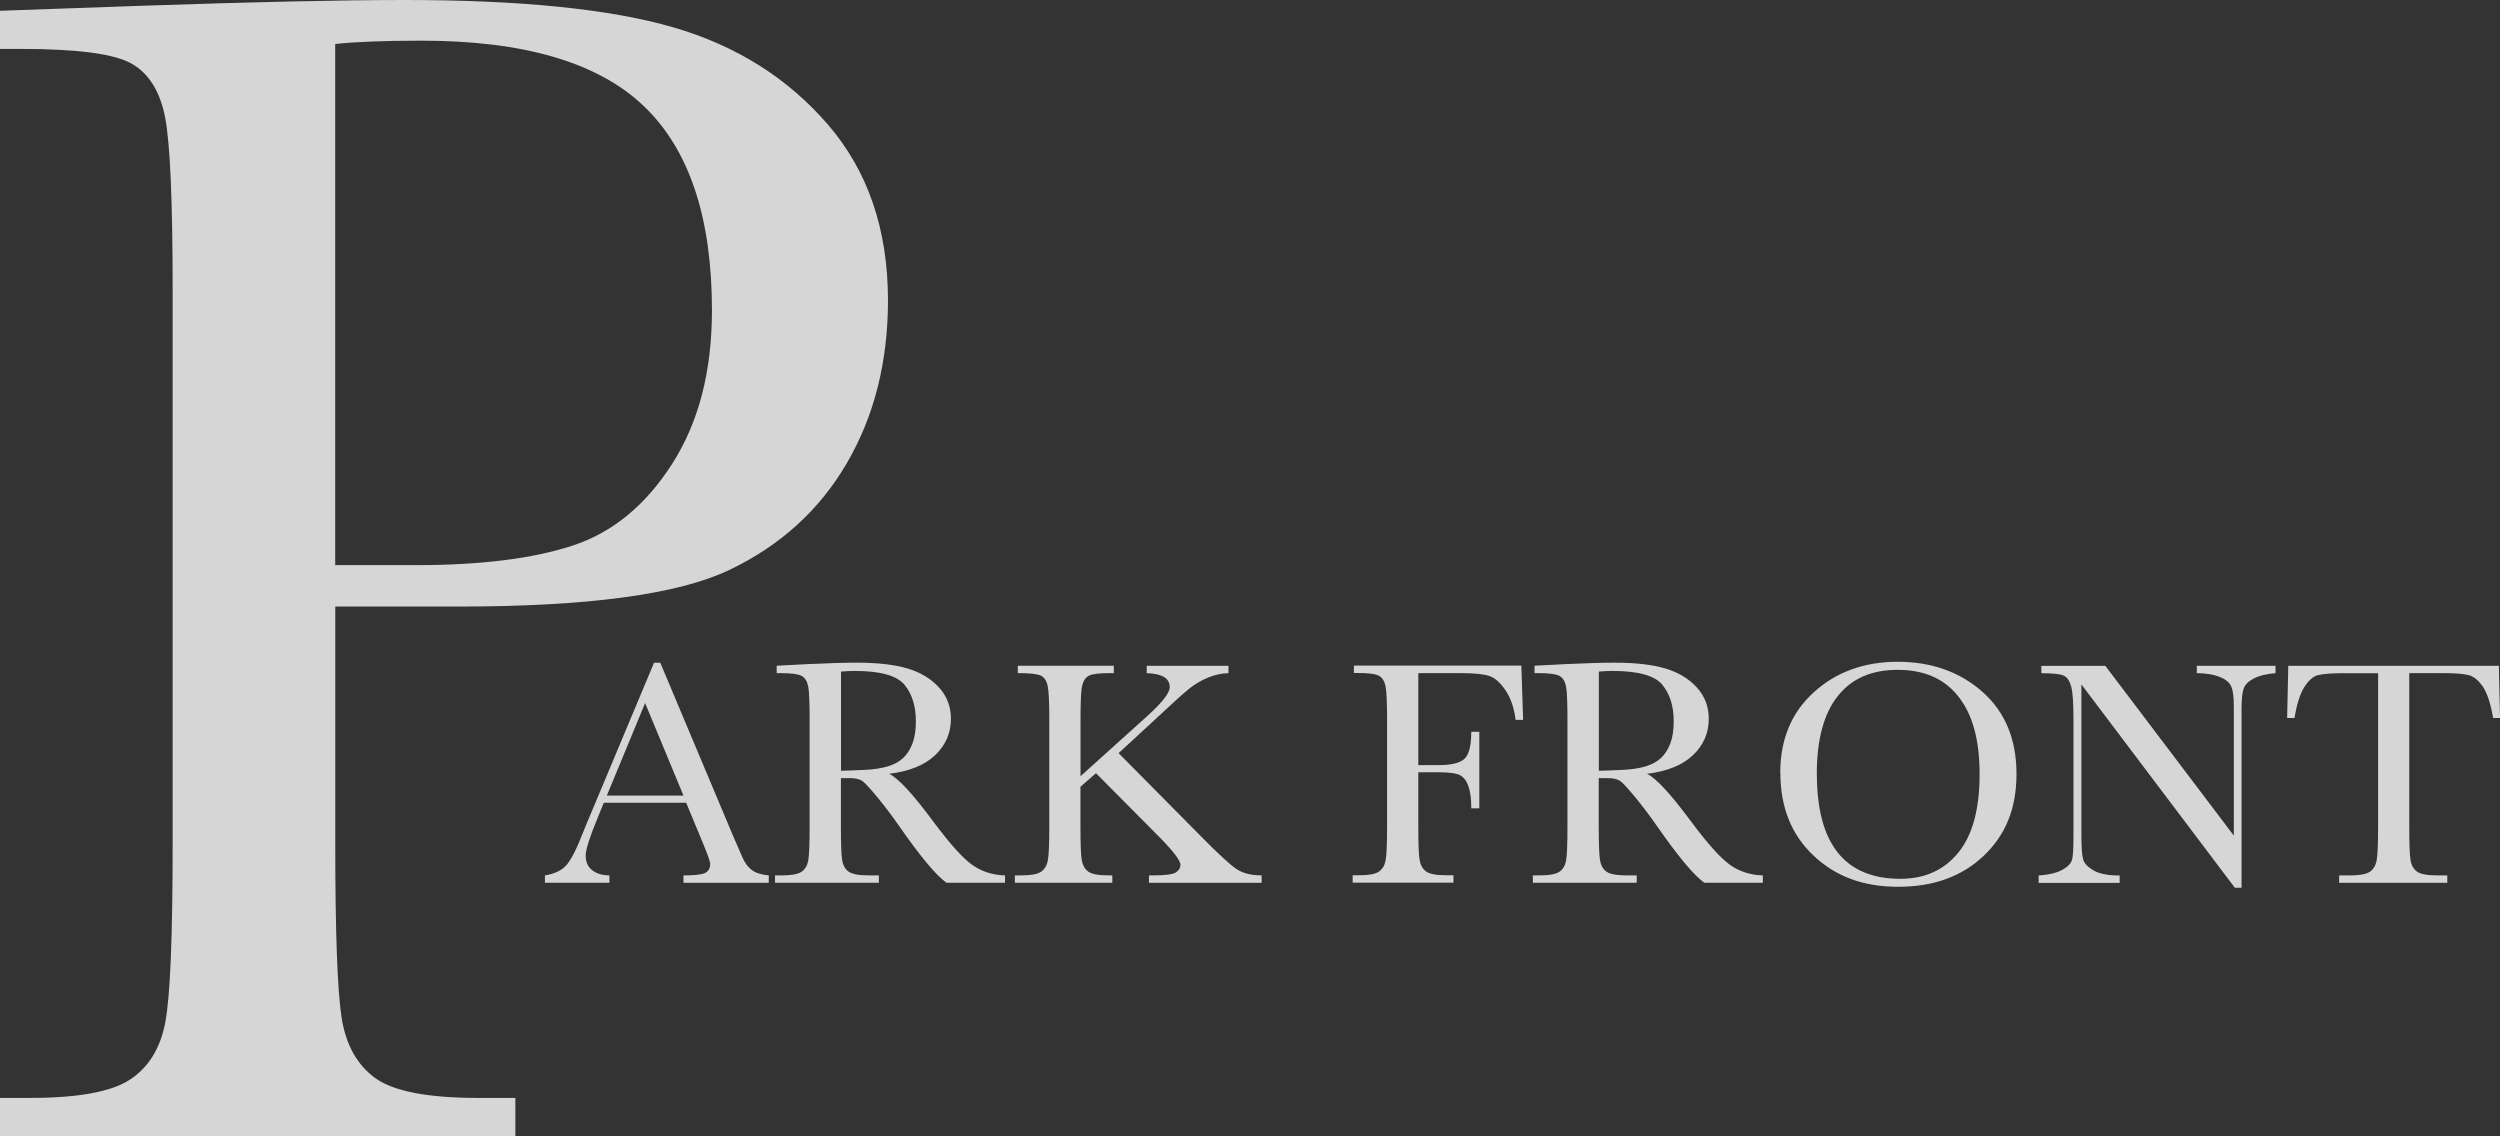
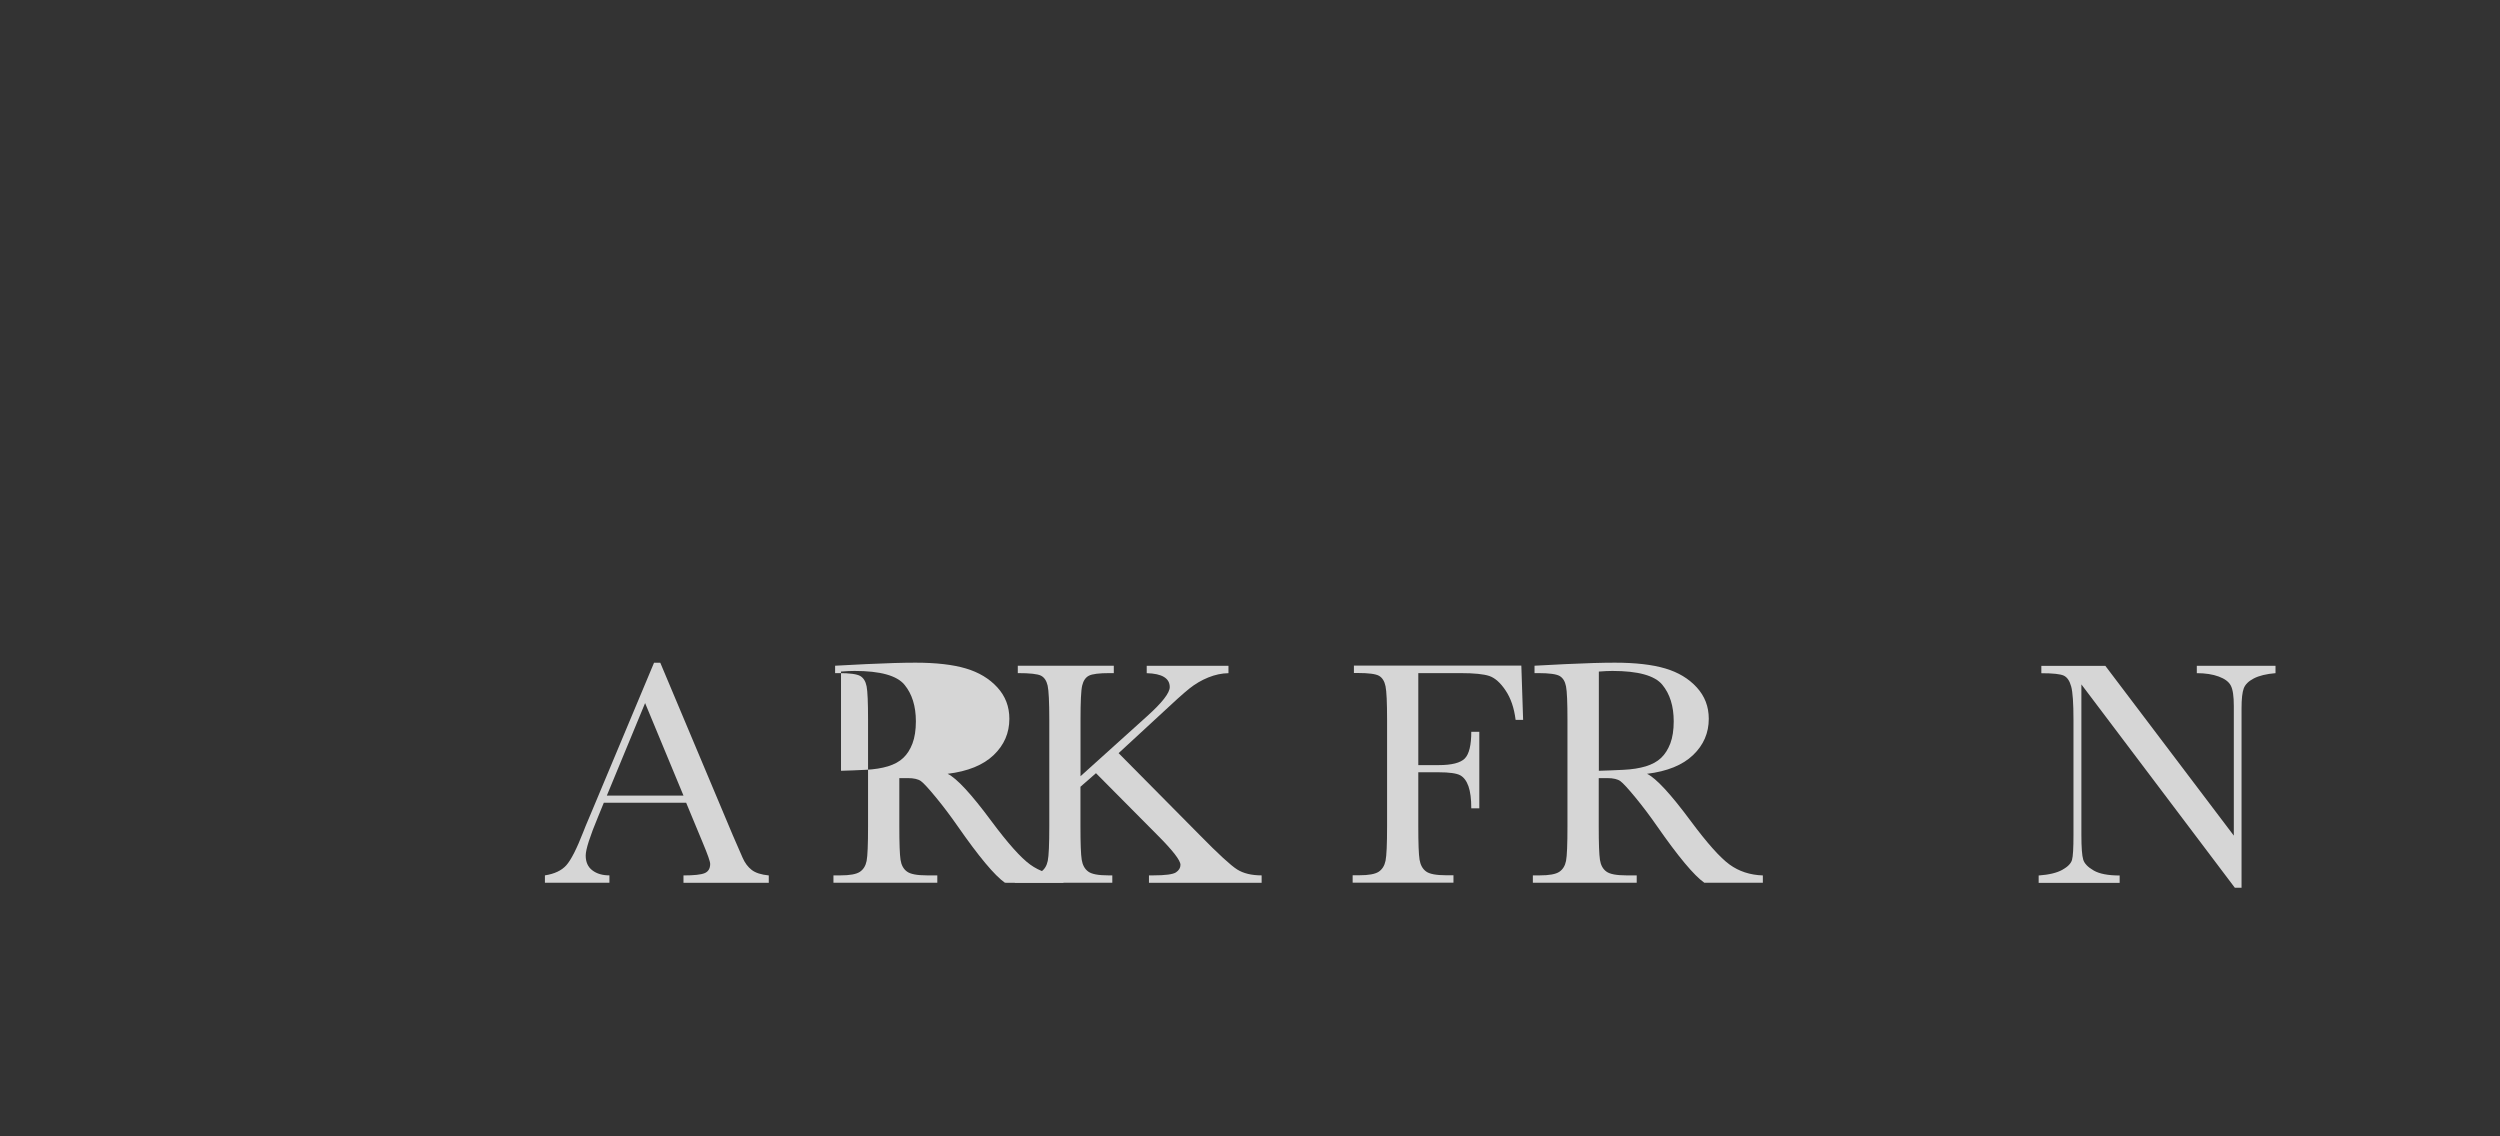
<svg xmlns="http://www.w3.org/2000/svg" id="_レイヤー_2" data-name="レイヤー 2" viewBox="0 0 436.44 198.33">
  <rect x="0" y="0" width="436.44" height="198.33" fill="#333333" stroke="none" />
  <defs>
    <style>
      .cls-1 {
        fill: #fff;
      }

      .cls-2 {
        opacity: .8;
      }
    </style>
  </defs>
  <g id="_レイヤー_2-2" data-name="レイヤー 2">
    <g class="cls-2">
-       <path class="cls-1" d="M58.53,105.9v41.29c0,15.45.36,25.57,1.09,30.35.72,4.78,2.68,8.33,5.87,10.65s9.17,3.48,17.96,3.48h6.52v6.66H0v-6.66h5.22c8.4,0,14.22-1.06,17.46-3.19,3.23-2.12,5.29-5.43,6.16-9.92.87-4.49,1.3-14.94,1.3-31.36V50.85c0-15.65-.43-25.74-1.3-30.28-.87-4.54-2.8-7.68-5.79-9.42-2.99-1.74-9.47-2.61-19.41-2.61H0V1.88l24.63-.87C44.33.34,59.69,0,70.7,0c20.28,0,35.9,1.59,46.87,4.78,10.96,3.19,19.94,8.84,26.95,16.95,7,8.11,10.5,18.35,10.5,30.71,0,10.72-2.39,20.19-7.17,28.39-4.78,8.21-11.64,14.44-20.57,18.69-8.93,4.25-24.65,6.37-47.16,6.37h-21.59ZM58.53,98.66h14.05c11.3,0,20.43-1.13,27.38-3.41,6.95-2.27,12.75-7.03,17.38-14.27,4.64-7.24,6.95-16.18,6.95-26.8,0-16.23-3.98-28.13-11.95-35.71-7.97-7.58-20.89-11.37-38.75-11.37-6.57,0-11.59.2-15.07.58v90.98Z" />
-     </g>
+       </g>
    <g class="cls-2">
      <g>
        <path class="cls-1" d="M119.8,140.14h-14.39l-.98,2.4c-1.45,3.48-2.18,5.75-2.18,6.82,0,1.14.39,2,1.16,2.58.77.59,1.76.88,2.98.88v1.29h-11.26v-1.29c1.68-.26,2.92-.85,3.74-1.77s1.81-2.86,2.96-5.82c.09-.28.54-1.36,1.34-3.24l11.01-26.29h1.09l12.65,30.09,1.73,3.97c.39.89.92,1.6,1.58,2.11.66.51,1.65.83,2.98.96v1.29h-14.89v-1.29c1.83,0,3.06-.13,3.7-.4.64-.27.96-.81.96-1.61,0-.41-.43-1.63-1.28-3.66l-2.91-7.01ZM119.32,138.89l-6.7-16.15-6.68,16.15h13.38Z" />
-         <path class="cls-1" d="M175.44,154.11h-10.2c-1.81-1.27-4.57-4.58-8.3-9.94-1.19-1.71-2.43-3.36-3.72-4.93-1.29-1.57-2.17-2.53-2.65-2.88-.48-.34-1.24-.52-2.26-.52h-1.51v8.41c0,2.98.07,4.93.21,5.85s.51,1.61,1.12,2.05c.6.45,1.76.67,3.48.67h1.82v1.29h-18.13v-1.29h1.23c1.62,0,2.74-.2,3.37-.61.62-.41,1.02-1.05,1.19-1.91.17-.87.25-2.88.25-6.05v-18.58c0-3.02-.08-4.96-.25-5.84-.17-.88-.54-1.48-1.12-1.82-.58-.33-1.83-.5-3.74-.5h-.64v-1.29l5.42-.28c3.61-.17,6.48-.25,8.6-.25,3.61,0,6.55.34,8.81,1.01,2.26.67,4.09,1.77,5.49,3.3,1.4,1.53,2.1,3.35,2.1,5.48,0,2.48-.91,4.59-2.74,6.34-1.83,1.75-4.51,2.84-8.04,3.27,1.58.76,4.13,3.52,7.65,8.27,2.87,3.86,5.12,6.38,6.76,7.57,1.64,1.19,3.58,1.83,5.81,1.9v1.29ZM146.81,134.56c1.4-.04,2.84-.09,4.33-.17,1.49-.07,2.78-.28,3.88-.61,1.1-.34,1.99-.82,2.67-1.47.68-.64,1.22-1.49,1.61-2.53.39-1.04.59-2.33.59-3.85,0-2.66-.67-4.8-2-6.4s-4.23-2.4-8.7-2.4c-.69,0-1.48.04-2.37.11v17.32Z" />
+         <path class="cls-1" d="M175.44,154.11c-1.81-1.27-4.57-4.58-8.3-9.94-1.19-1.71-2.43-3.36-3.72-4.93-1.29-1.57-2.17-2.53-2.65-2.88-.48-.34-1.24-.52-2.26-.52h-1.51v8.41c0,2.98.07,4.93.21,5.85s.51,1.61,1.12,2.05c.6.45,1.76.67,3.48.67h1.82v1.29h-18.13v-1.29h1.23c1.62,0,2.74-.2,3.37-.61.62-.41,1.02-1.05,1.19-1.91.17-.87.25-2.88.25-6.05v-18.58c0-3.02-.08-4.96-.25-5.84-.17-.88-.54-1.48-1.12-1.82-.58-.33-1.83-.5-3.74-.5h-.64v-1.29l5.42-.28c3.61-.17,6.48-.25,8.6-.25,3.61,0,6.55.34,8.81,1.01,2.26.67,4.09,1.77,5.49,3.3,1.4,1.53,2.1,3.35,2.1,5.48,0,2.48-.91,4.59-2.74,6.34-1.83,1.75-4.51,2.84-8.04,3.27,1.58.76,4.13,3.52,7.65,8.27,2.87,3.86,5.12,6.38,6.76,7.57,1.64,1.19,3.58,1.83,5.81,1.9v1.29ZM146.81,134.56c1.4-.04,2.84-.09,4.33-.17,1.49-.07,2.78-.28,3.88-.61,1.1-.34,1.99-.82,2.67-1.47.68-.64,1.22-1.49,1.61-2.53.39-1.04.59-2.33.59-3.85,0-2.66-.67-4.8-2-6.4s-4.23-2.4-8.7-2.4c-.69,0-1.48.04-2.37.11v17.32Z" />
        <path class="cls-1" d="M188.63,135.51l11.56-10.42c2.68-2.4,4.02-4.12,4.02-5.14,0-1.54-1.34-2.36-4.02-2.43v-1.29h14.27v1.29c-1.17.02-2.35.27-3.53.75-1.18.48-2.27,1.12-3.25,1.9-.99.78-2.82,2.43-5.5,4.94l-6.9,6.37,14.19,14.33c3.24,3.3,5.41,5.29,6.51,5.98,1.1.69,2.52,1.03,4.27,1.03v1.29h-19.67v-1.29h.75c2.12,0,3.45-.18,3.97-.53.52-.35.78-.79.78-1.31,0-.78-1.35-2.52-4.05-5.22l-10.7-10.78-2.71,2.37v6.9c0,2.98.07,4.93.22,5.85.15.92.53,1.61,1.13,2.05.6.45,1.76.67,3.48.67h.73v1.29h-17.01v-1.29h1.17c1.62,0,2.74-.2,3.37-.61.62-.41,1.02-1.05,1.2-1.91.18-.87.27-2.88.27-6.05v-18.58c0-3.13-.1-5.12-.29-5.98-.2-.86-.58-1.43-1.16-1.73-.58-.3-1.93-.45-4.05-.45v-1.29h16.76v1.29h-.7c-1.86,0-3.08.15-3.66.46-.58.31-.96.88-1.16,1.72-.2.84-.29,2.83-.29,5.98v9.83Z" />
        <path class="cls-1" d="M265.59,116.23l.31,9.44h-1.31c-.26-2.07-.84-3.78-1.75-5.13-.9-1.35-1.85-2.19-2.84-2.53-.99-.33-2.65-.5-5-.5h-7.4v16.06h3.55c2.29,0,3.81-.39,4.57-1.16.75-.77,1.13-2.32,1.13-4.65h1.4v13.35h-1.4c0-1.62-.16-2.9-.49-3.84-.33-.94-.81-1.58-1.45-1.93-.64-.34-1.9-.52-3.76-.52h-3.55v9.41c0,2.98.07,4.93.22,5.85.15.92.53,1.61,1.13,2.05.6.45,1.77.67,3.51.67h1.28v1.29h-17.6v-1.29h1.17c1.62,0,2.74-.2,3.37-.61.62-.41,1.02-1.05,1.2-1.91.18-.87.27-2.88.27-6.05v-18.58c0-3.02-.09-4.96-.27-5.84-.18-.88-.55-1.48-1.12-1.82-.57-.33-1.81-.5-3.73-.5h-.67v-1.29h29.22Z" />
        <path class="cls-1" d="M307.74,154.11h-10.2c-1.81-1.27-4.57-4.58-8.3-9.94-1.19-1.71-2.43-3.36-3.72-4.93-1.29-1.57-2.17-2.53-2.65-2.88-.48-.34-1.24-.52-2.26-.52h-1.51v8.41c0,2.98.07,4.93.21,5.85s.51,1.61,1.12,2.05c.6.45,1.76.67,3.48.67h1.82v1.29h-18.13v-1.29h1.23c1.62,0,2.74-.2,3.37-.61.62-.41,1.02-1.05,1.19-1.91.17-.87.25-2.88.25-6.05v-18.58c0-3.02-.08-4.96-.25-5.84-.17-.88-.54-1.48-1.12-1.82-.58-.33-1.83-.5-3.74-.5h-.64v-1.29l5.42-.28c3.61-.17,6.48-.25,8.6-.25,3.61,0,6.55.34,8.81,1.01,2.26.67,4.09,1.77,5.49,3.3,1.4,1.53,2.1,3.35,2.1,5.48,0,2.48-.91,4.59-2.74,6.34-1.83,1.75-4.51,2.84-8.04,3.27,1.58.76,4.13,3.52,7.65,8.27,2.87,3.86,5.12,6.38,6.76,7.57,1.64,1.19,3.58,1.83,5.81,1.9v1.29ZM279.11,134.56c1.4-.04,2.84-.09,4.33-.17,1.49-.07,2.78-.28,3.88-.61,1.1-.34,1.99-.82,2.67-1.47.68-.64,1.21-1.49,1.61-2.53.39-1.04.59-2.33.59-3.85,0-2.66-.67-4.8-2-6.4-1.33-1.6-4.23-2.4-8.7-2.4-.69,0-1.48.04-2.37.11v17.32Z" />
-         <path class="cls-1" d="M310.79,134.92c0-5.85,1.96-10.54,5.87-14.08,3.91-3.54,8.79-5.31,14.64-5.31s10.83,1.75,14.79,5.25c3.96,3.5,5.94,8.28,5.94,14.33s-1.89,10.62-5.68,14.25c-3.79,3.63-8.78,5.45-14.96,5.45s-10.95-1.82-14.8-5.45c-3.86-3.63-5.78-8.45-5.78-14.44ZM317.18,135.12c0,6.09,1.21,10.66,3.65,13.72,2.43,3.05,6.08,4.58,10.94,4.58,4.26,0,7.63-1.53,10.11-4.58,2.48-3.05,3.71-7.61,3.71-13.66s-1.22-10.4-3.66-13.53c-2.44-3.14-5.98-4.71-10.62-4.71s-8.06,1.53-10.49,4.59c-2.43,3.06-3.65,7.59-3.65,13.59Z" />
        <path class="cls-1" d="M390.15,154.98l-26.79-35.5v26.29c0,2.18.11,3.61.32,4.3.21.69.82,1.32,1.83,1.9,1,.58,2.51.87,4.53.87v1.29h-14.14v-1.29c1.81-.13,3.18-.46,4.13-.99.95-.53,1.51-1.1,1.69-1.72.18-.62.26-2.07.26-4.36v-20.08c0-2.91-.13-4.85-.4-5.84-.27-.99-.7-1.62-1.29-1.9-.59-.28-1.9-.42-3.92-.42v-1.29h11.17l22.43,29.64v-22.66c0-1.68-.17-2.85-.52-3.52-.34-.67-1.05-1.2-2.11-1.59-1.06-.39-2.34-.59-3.83-.59v-1.29h13.74v1.29c-1.6.13-2.86.44-3.79.92s-1.51,1.07-1.76,1.75c-.25.68-.38,1.83-.38,3.45v31.34h-1.2Z" />
-         <path class="cls-1" d="M400.57,125.34h-1.29l.2-9.11h36.76l.2,9.11h-1.2c-.43-2.5-1.02-4.3-1.76-5.41-.75-1.11-1.55-1.79-2.4-2.04-.86-.25-2.32-.38-4.39-.38h-6.09v26.73c0,2.96.07,4.91.21,5.84.14.93.52,1.62,1.13,2.07s1.77.67,3.46.67h1.84v1.29h-18.88v-1.29h1.96c1.62,0,2.74-.2,3.37-.61.62-.41,1.02-1.05,1.2-1.91.18-.87.27-2.88.27-6.05v-26.73h-5.62c-2.44,0-4.08.12-4.92.35-.84.23-1.62.94-2.36,2.11-.74,1.17-1.3,2.96-1.69,5.36Z" />
      </g>
    </g>
  </g>
</svg>